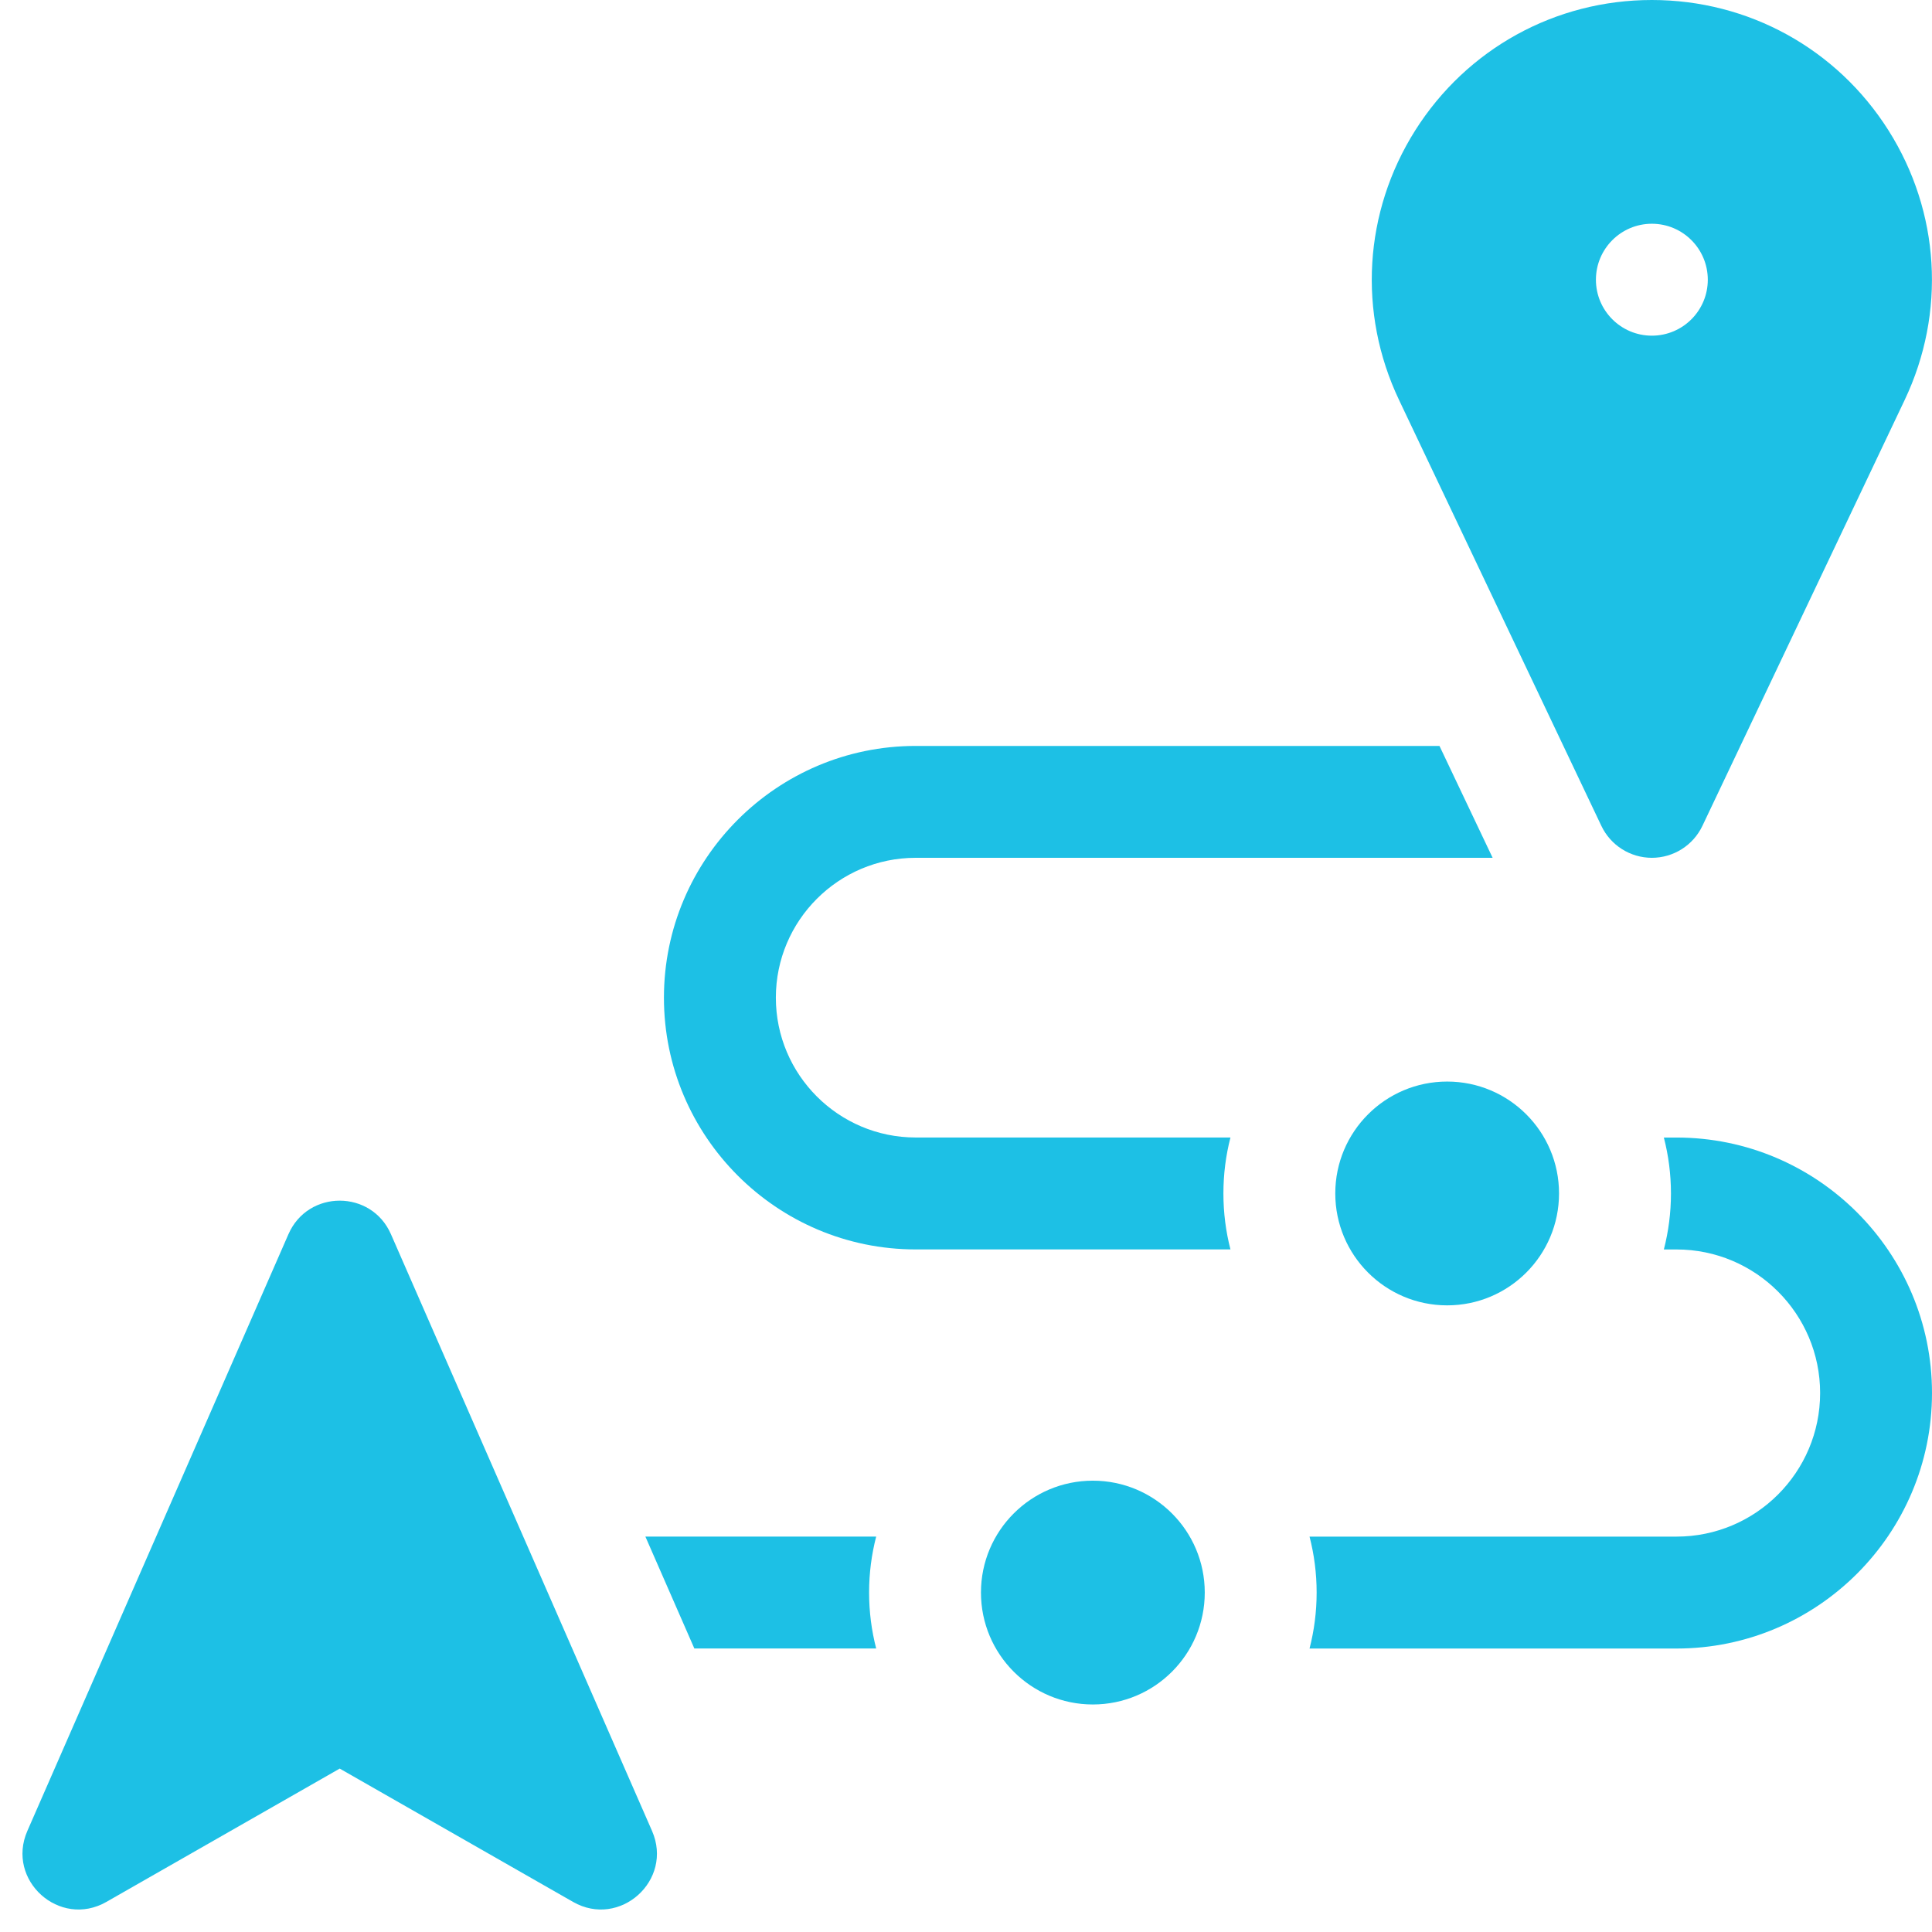
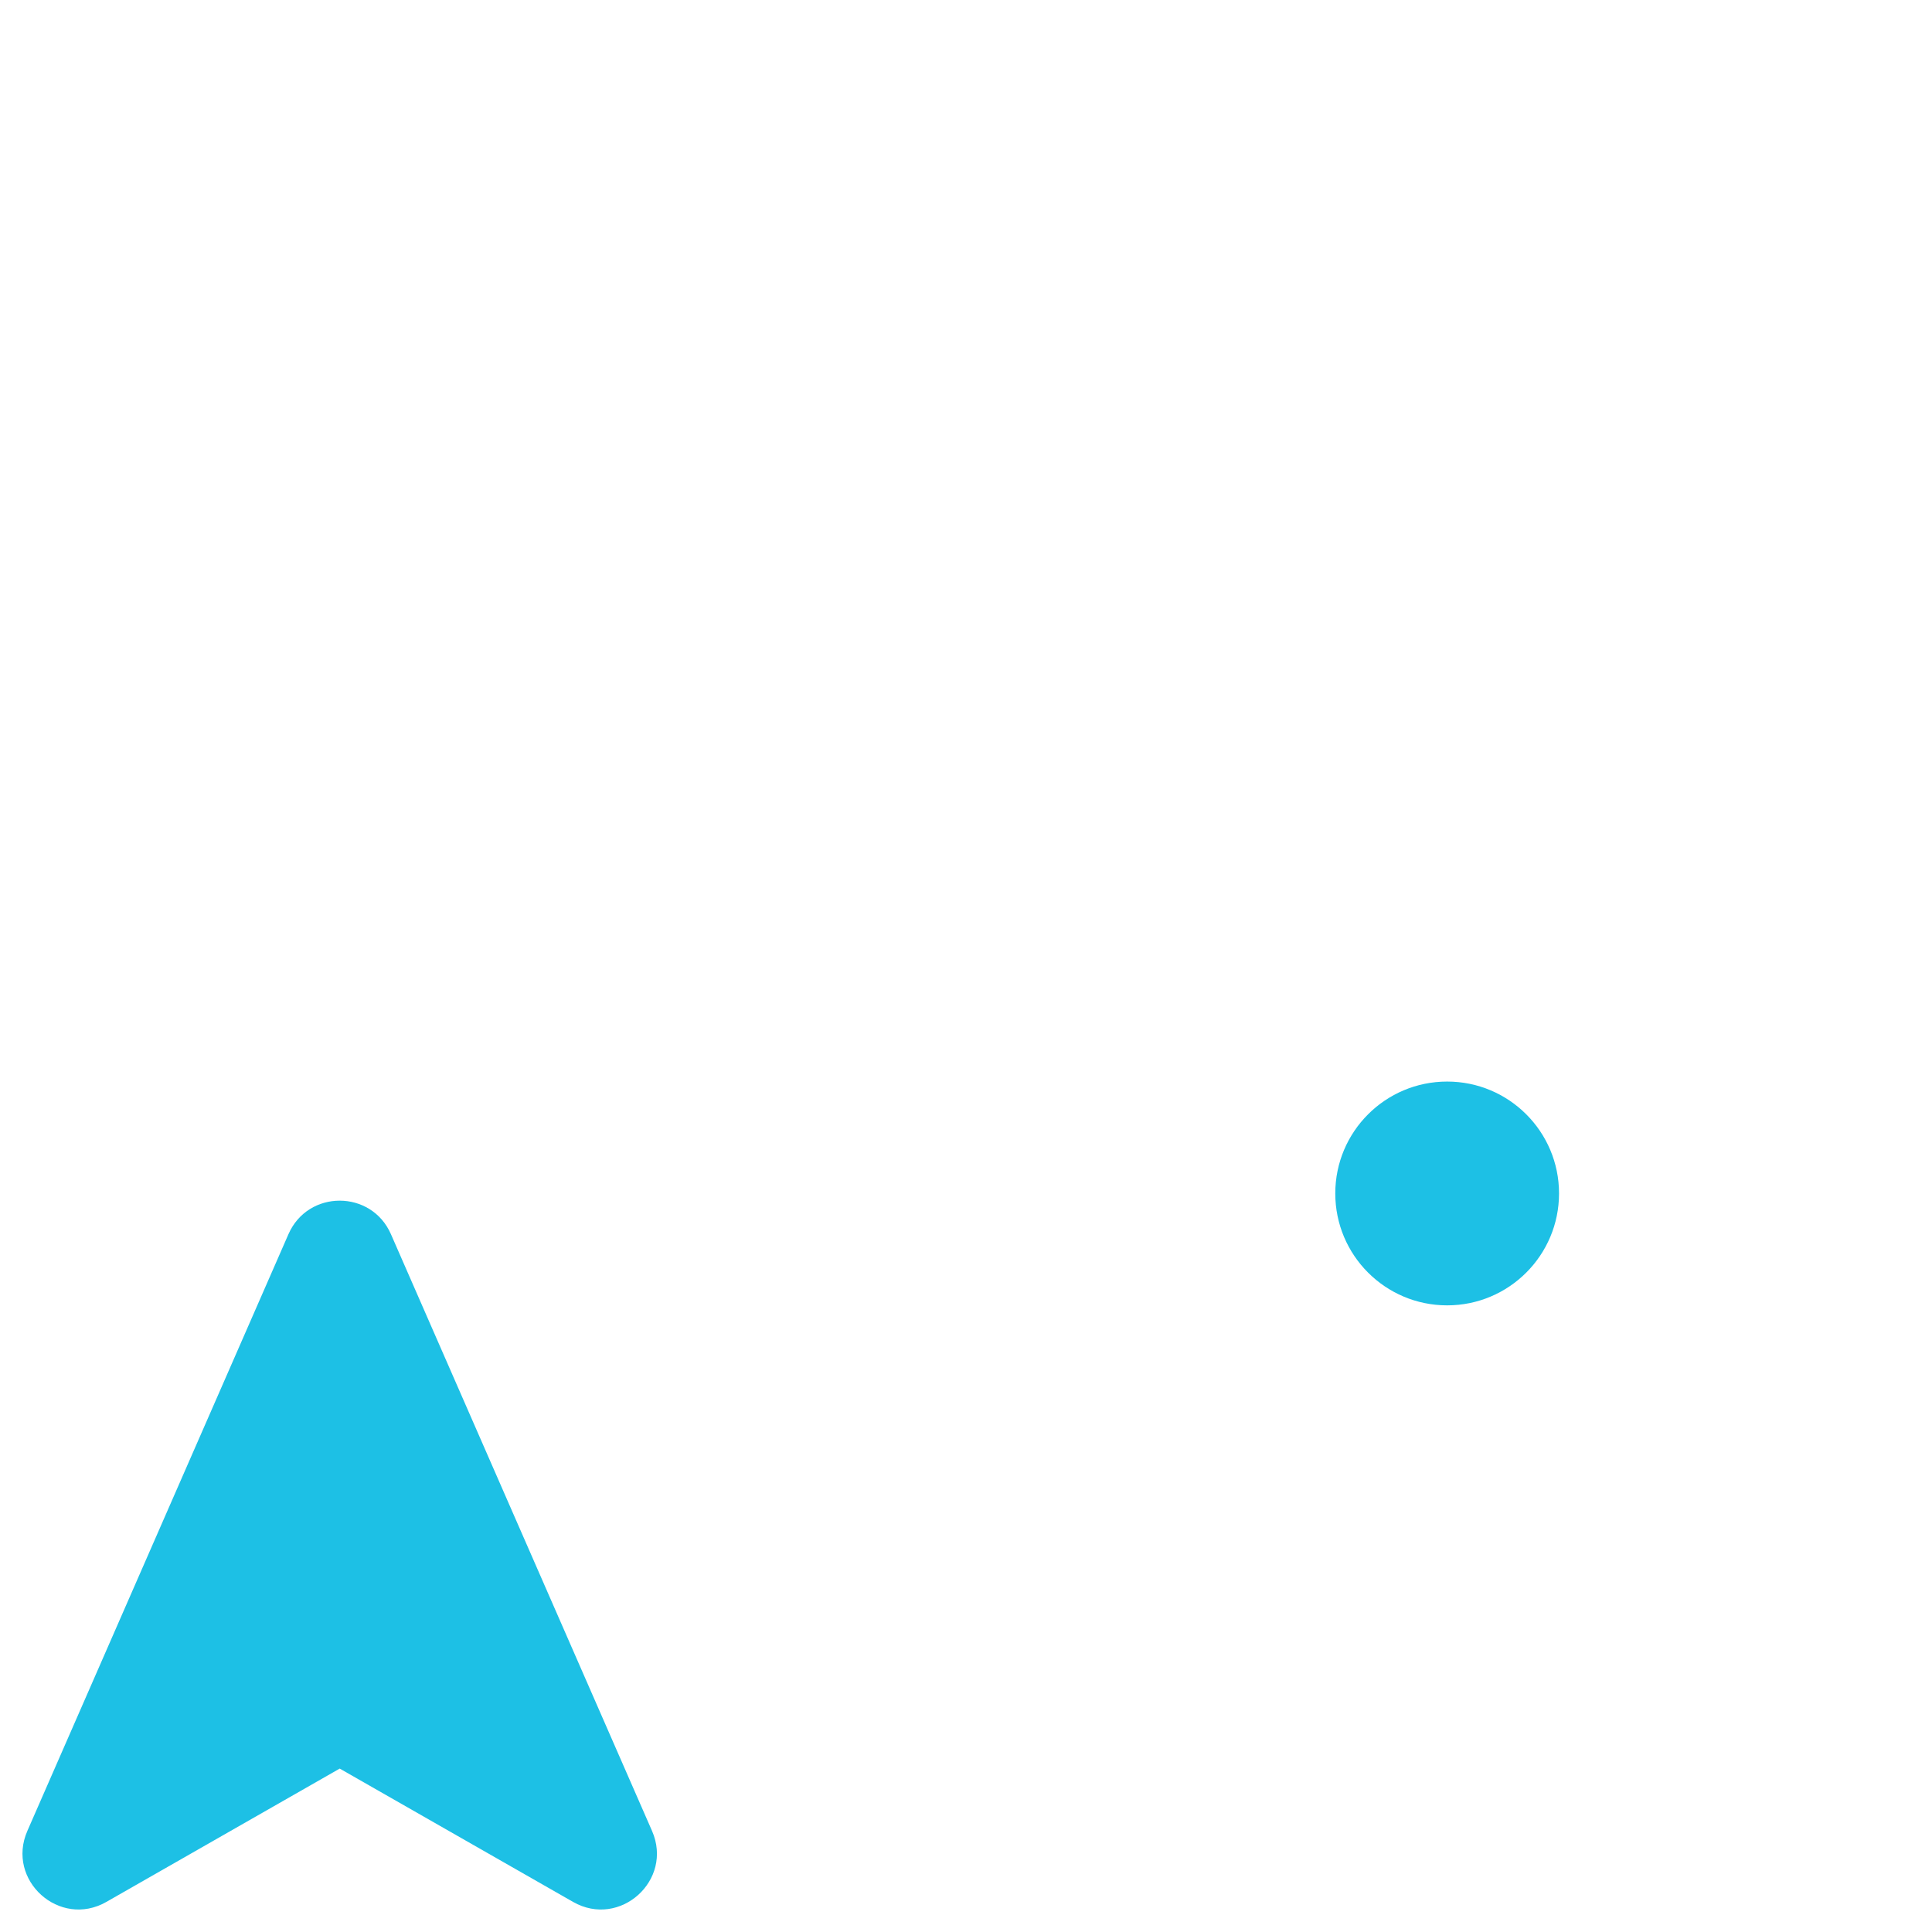
<svg xmlns="http://www.w3.org/2000/svg" width="43" height="43" viewBox="0 0 43 43" fill="none">
-   <path d="M35.641 18.381C35.847 18.815 36.285 19.092 36.765 19.092C37.246 19.092 37.684 18.815 37.89 18.381L42.392 8.902C43.314 6.961 43.179 4.718 42.031 2.901C40.883 1.085 38.914 0 36.765 0C34.616 0 32.648 1.085 31.499 2.901C30.351 4.718 30.216 6.961 31.138 8.902L35.641 18.381ZM36.765 4.98C37.453 4.98 38.01 5.538 38.01 6.226C38.01 6.913 37.453 7.471 36.765 7.471C36.078 7.471 35.52 6.913 35.52 6.226C35.52 5.538 36.078 4.98 36.765 4.98Z" fill="#1DC0E5" />
-   <path d="M24.323 37.936C25.699 37.936 26.814 36.821 26.814 35.445C26.814 34.07 25.699 32.955 24.323 32.955C22.948 32.955 21.833 34.07 21.833 35.445C21.833 36.821 22.948 37.936 24.323 37.936Z" fill="#1DC0E5" />
-   <path d="M20.38 25.317C18.664 25.317 17.268 23.921 17.268 22.205C17.268 20.488 18.664 19.092 20.38 19.092H33.221L32.038 16.602H20.38C17.291 16.602 14.777 19.115 14.777 22.205C14.777 25.294 17.291 27.808 20.38 27.808H27.386C27.283 27.41 27.229 26.992 27.229 26.562C27.229 26.133 27.283 25.715 27.386 25.317H20.38Z" fill="#1DC0E5" />
  <path d="M32.209 29.053C33.584 29.053 34.699 27.938 34.699 26.562C34.699 25.187 33.584 24.072 32.209 24.072C30.834 24.072 29.719 25.187 29.719 26.562C29.719 27.938 30.834 29.053 32.209 29.053Z" fill="#1DC0E5" />
-   <path d="M37.314 25.318H37.032C37.135 25.716 37.19 26.134 37.19 26.564C37.19 26.993 37.135 27.41 37.032 27.809H37.314C39.077 27.809 40.51 29.242 40.51 31.004C40.51 32.767 39.077 34.2 37.314 34.2H29.146C29.249 34.598 29.304 35.016 29.304 35.445C29.304 35.875 29.249 36.292 29.146 36.691H37.314C40.45 36.691 43 34.14 43 31.004C43 27.869 40.45 25.318 37.314 25.318Z" fill="#1DC0E5" />
-   <path d="M14.364 34.199L15.454 36.69H19.501C19.398 36.291 19.343 35.874 19.343 35.444C19.343 35.014 19.398 34.597 19.501 34.199H14.364Z" fill="#1DC0E5" />
  <path d="M8.701 27.469C8.266 26.474 6.855 26.474 6.42 27.469L0.609 40.75C0.129 41.849 1.327 42.925 2.368 42.33L7.561 39.363L12.754 42.33C13.795 42.925 14.993 41.849 14.512 40.75L8.701 27.469Z" fill="#1DC0E5" />
</svg>